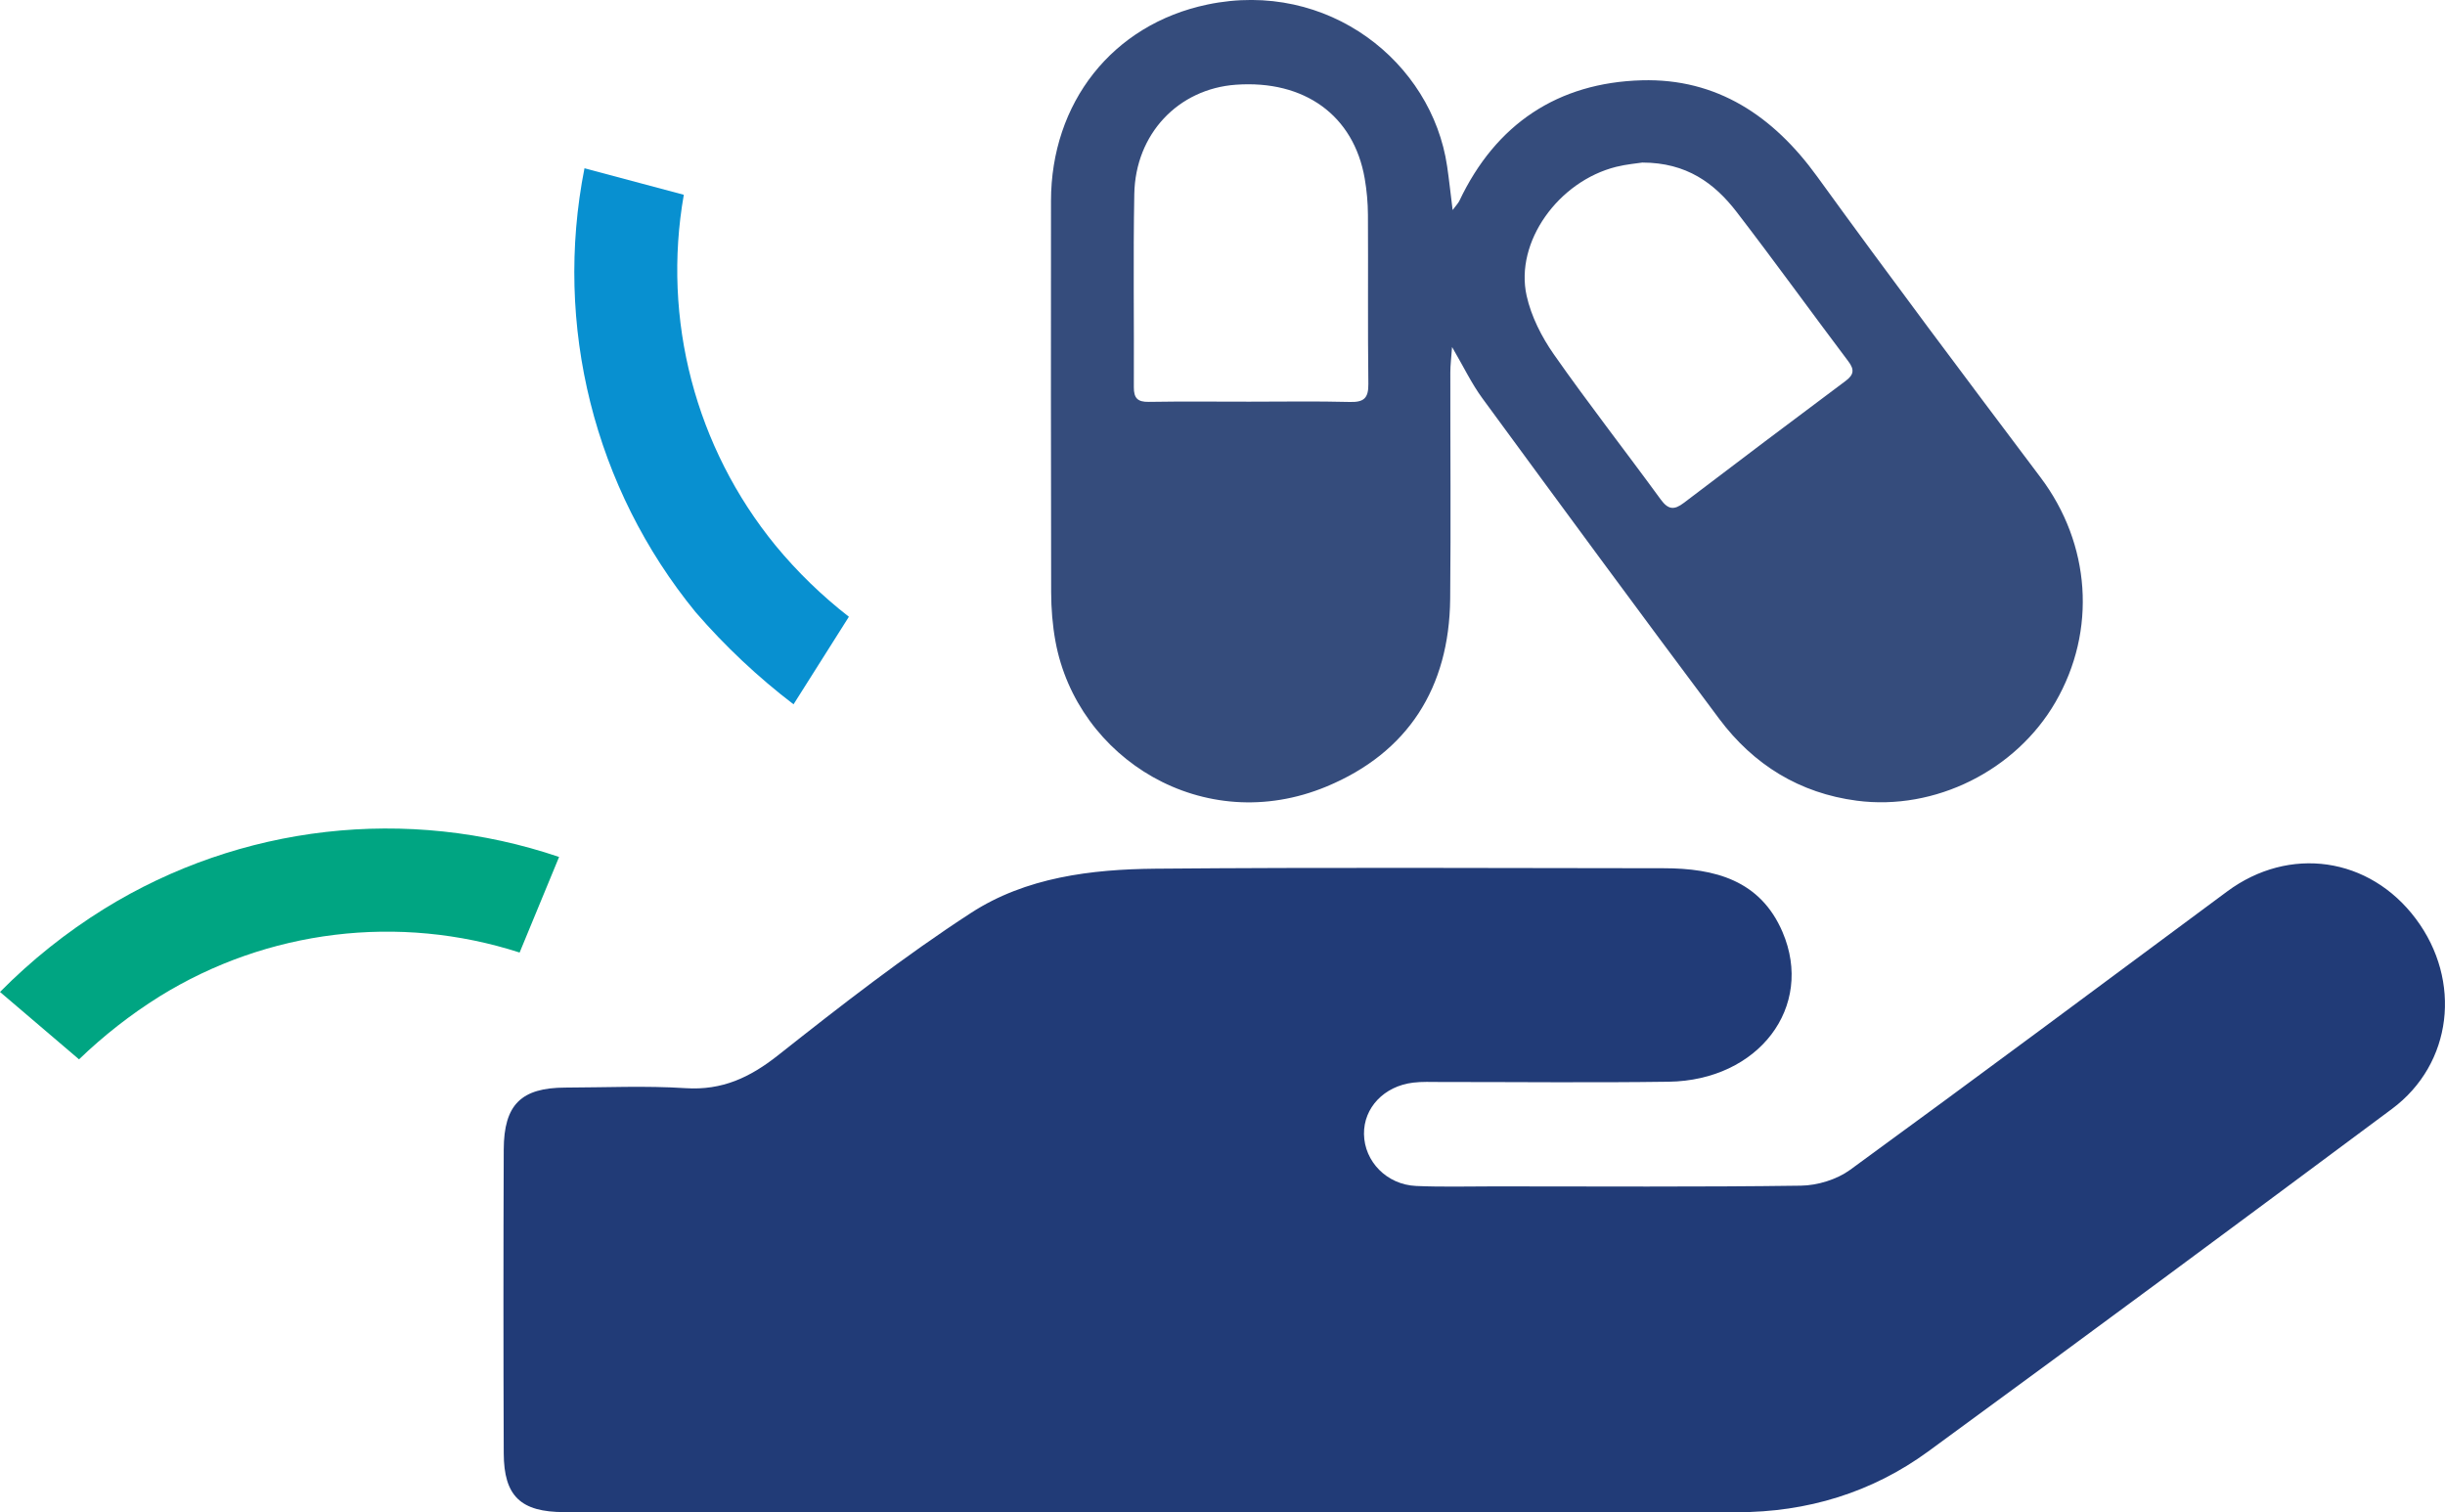
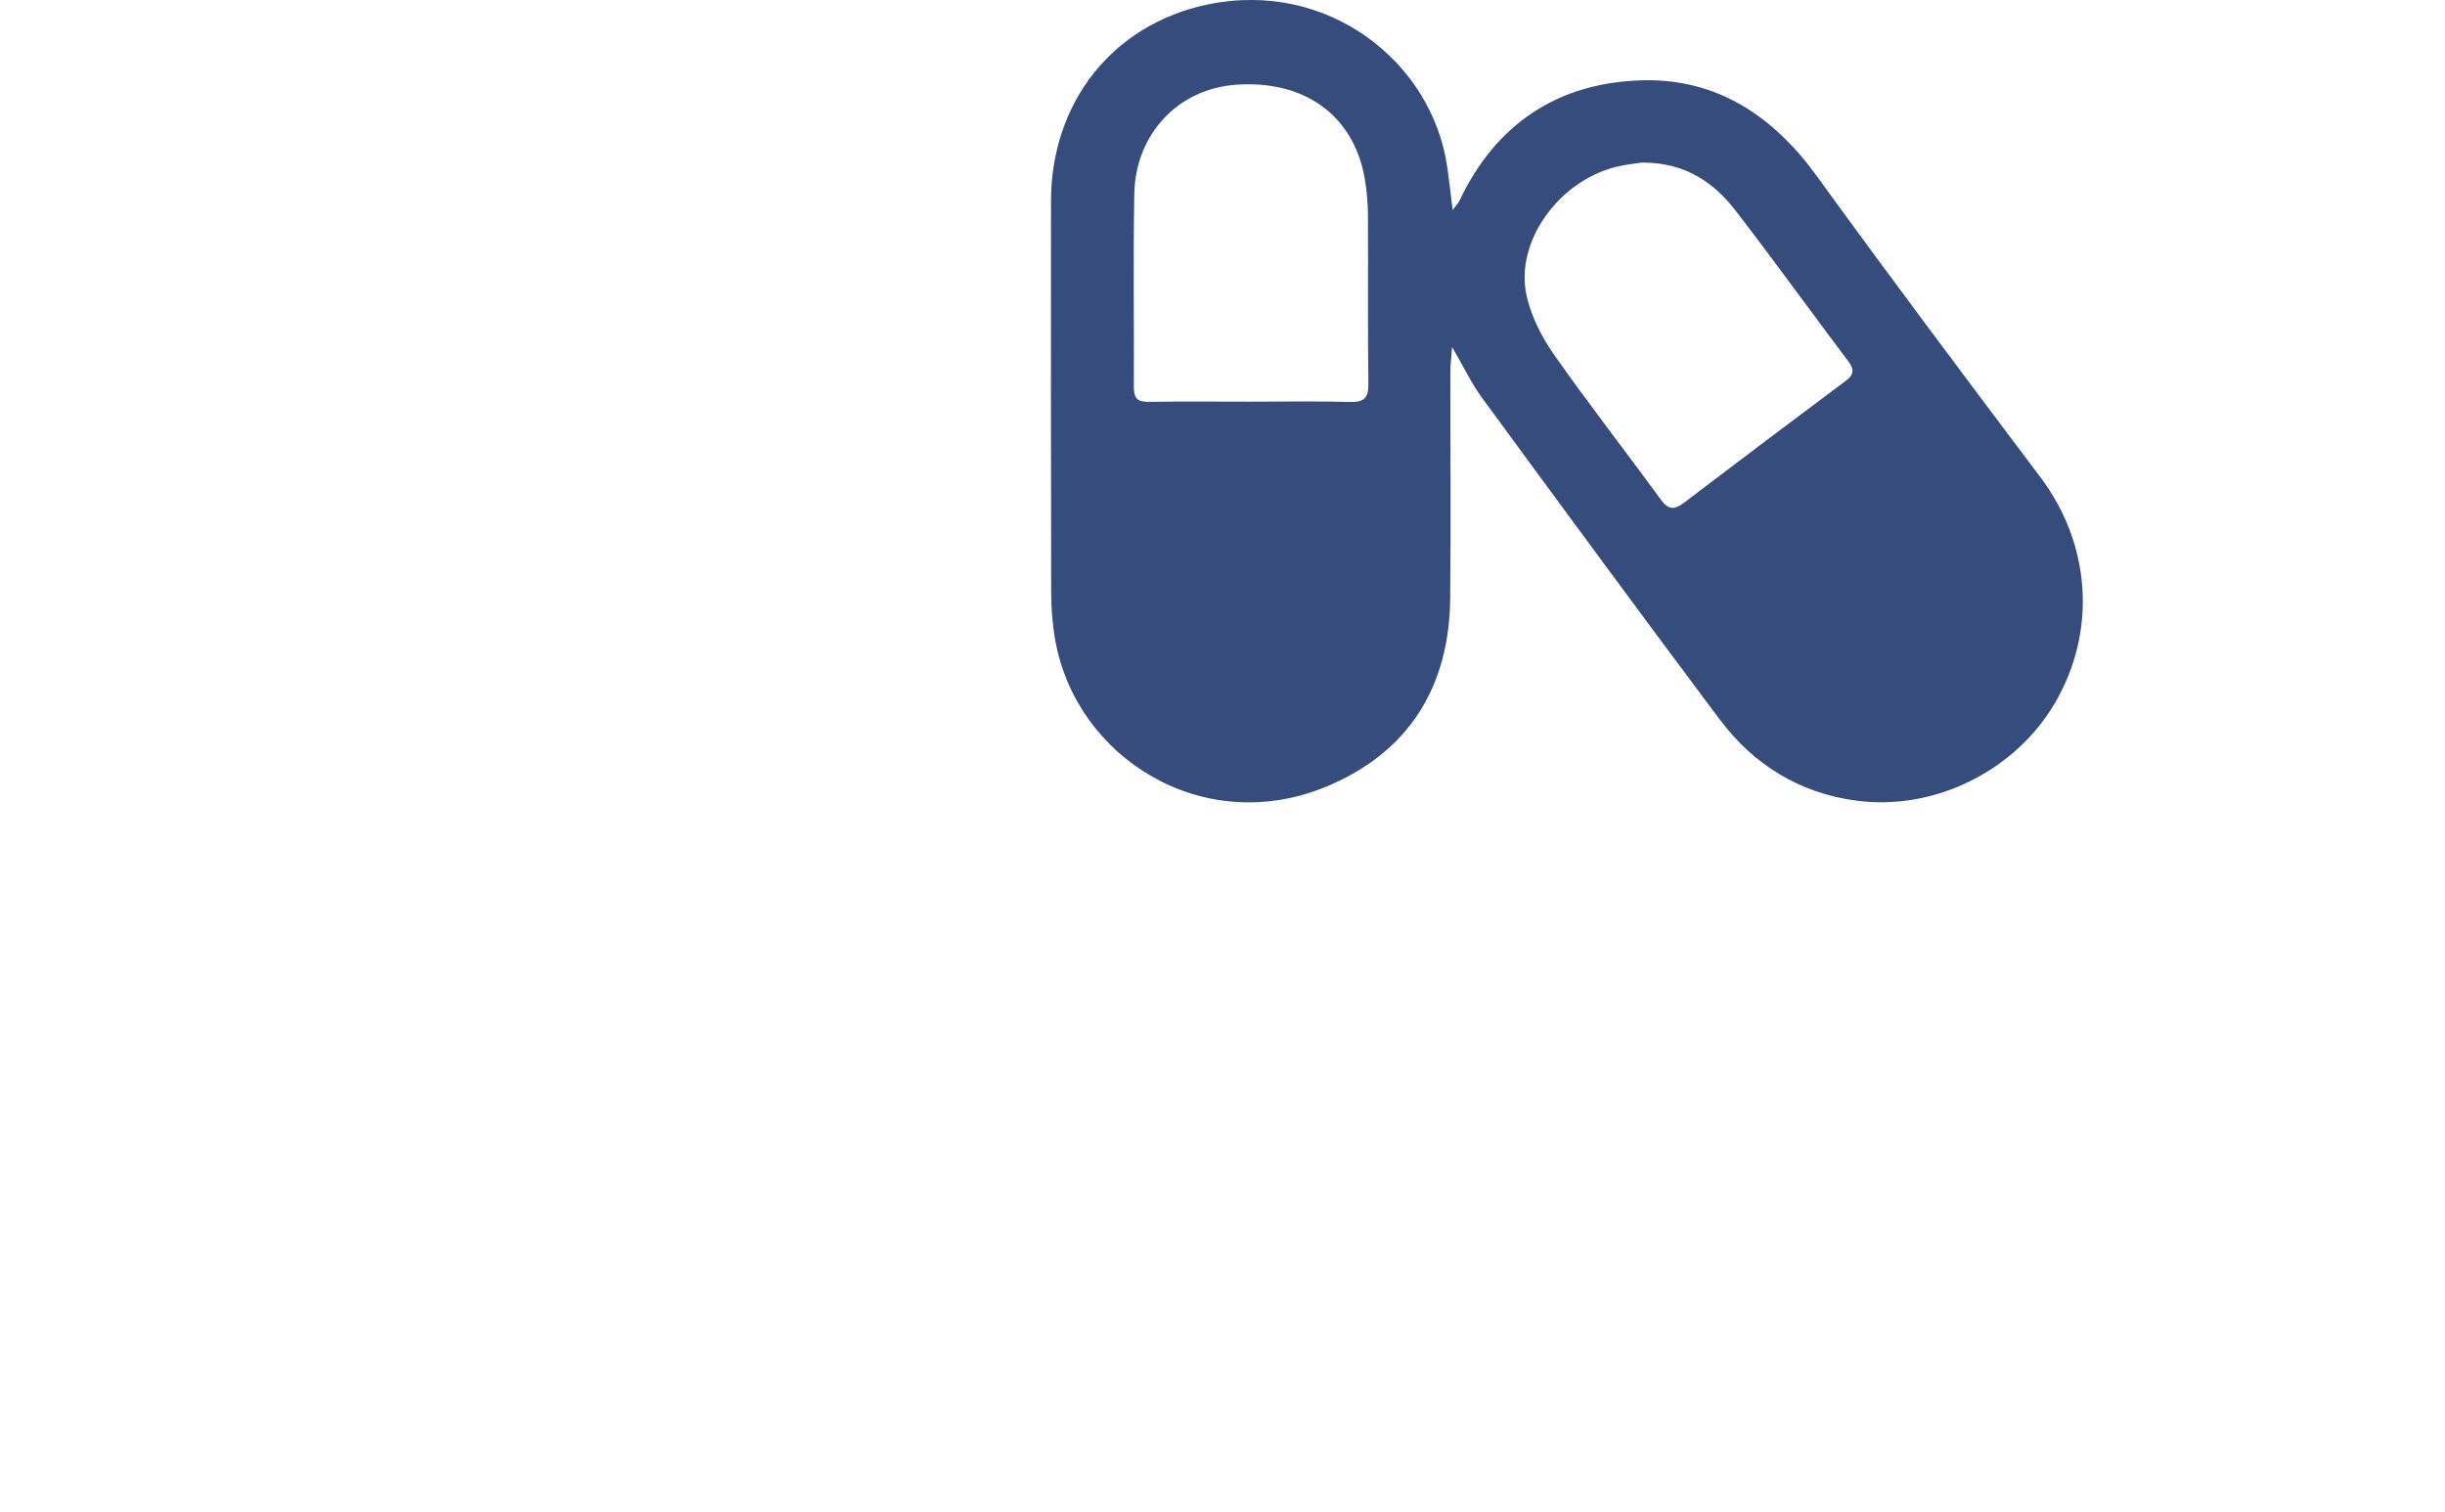
<svg xmlns="http://www.w3.org/2000/svg" id="Layer_2" viewBox="0 0 755.77 467.44">
  <defs>
    <style>.cls-1{fill:#00a582;}.cls-2{fill:#213b77;}.cls-3{fill:#0890d0;}.cls-4{fill:#354c7c;}</style>
  </defs>
  <g id="Layer_1-2">
-     <path class="cls-3" d="m211.37,60.21c-6.77,38.54,3.59,78.12,28.36,108.42,6.73,8.15,14.33,15.53,22.67,22.01l-17.11,27.07c-11.03-8.42-21.17-17.97-30.26-28.47-31.35-38.33-43.96-88.66-34.36-137.23l30.7,8.2Z" />
-     <path class="cls-1" d="m160.63,294.44c-37.31-12.05-78.02-7.08-111.34,13.58-8.95,5.6-17.27,12.11-24.86,19.43L0,306.62c9.69-9.8,20.5-18.43,32.21-25.7,42.13-26.06,93.7-31.94,140.61-16.03l-12.2,29.54Z" />
-     <path class="cls-2" d="m359.39,467.4c-61.65,0-123.3,0-184.95,0-13.45,0-18.69-4.89-18.73-18.21-.12-31.29-.12-62.58,0-93.87.05-13.88,5.4-19.1,19.04-19.14,12.39-.03,24.82-.62,37.16.18,11.34.73,19.91-3.3,28.64-10.2,19.36-15.31,38.92-30.54,59.59-43.97,16.93-11,37.16-13.49,57.04-13.67,52.35-.45,104.71-.18,157.07-.14,15.73.01,29.87,3.65,36.74,19.71,9.91,23.14-7.38,45.89-35.2,46.28-23.54.33-47.09.07-70.63.08-2.79,0-5.6-.14-8.35.2-9.01,1.09-15.3,7.78-15.19,15.9.12,8.47,7.02,15.63,16.1,16.04,8.04.36,16.11.13,24.16.13,31.6,0,63.2.22,94.79-.22,5.13-.07,11.09-1.89,15.21-4.89,39.02-28.43,77.74-57.28,116.53-86.04,19.25-14.27,44.02-10.71,58.36,8.46,14.3,19.12,11.33,44.81-7.39,58.74-47.65,35.46-95.38,70.83-143.34,105.87-17.44,12.74-37.43,18.8-59.14,18.8-59.17,0-118.34,0-177.51,0v-.04Z" />
    <path class="cls-4" d="m448.84,107.31c-.24,3.4-.53,5.58-.53,7.76-.03,23.36.19,46.73-.05,70.09-.28,27.42-13.06,47.51-38.22,57.96-38.05,15.81-77.14-8.68-83.79-44.88-.91-4.98-1.32-10.11-1.33-15.18-.1-40.31-.07-80.62-.05-120.93.01-30.22,18.85-54.56,48.36-60.73,37.24-7.79,69.37,17.77,74.09,50.01.61,4.15,1.05,8.33,1.7,13.51,1.09-1.47,1.72-2.09,2.08-2.83,11.27-23.81,30.49-36.54,56.38-37.27,23.24-.65,40.67,11.03,54.22,29.75,22.65,31.28,45.85,62.17,69.07,93.03,15.43,20.5,17.43,47.28,4.57,69.46-12.23,21.11-37.19,33.6-61.38,30.44-17.72-2.32-31.92-11.12-42.49-25.24-24.62-32.9-48.96-66.01-73.26-99.15-3.33-4.54-5.78-9.71-9.35-15.82Zm-62.66,16.85c10.36,0,20.73-.18,31.09.09,4.28.11,5.75-1.14,5.7-5.54-.21-17.43-.03-34.87-.13-52.3-.02-3.76-.36-7.55-1-11.25-3.38-19.48-18.6-30.49-39.82-28.97-17.8,1.28-31.06,15.18-31.4,33.78-.37,19.89-.04,39.8-.14,59.7-.02,3.41,1.18,4.61,4.61,4.55,10.36-.17,20.73-.06,31.09-.06Zm121.53-73.92c-1.64.26-4.94.53-8.11,1.32-17.91,4.47-31.39,23.25-27.71,39.84,1.41,6.37,4.63,12.72,8.4,18.11,10.65,15.21,22.1,29.86,33.05,44.87,2.29,3.14,4.11,3.37,7.12,1.08,16.61-12.65,33.3-25.21,50.03-37.71,2.52-1.88,2.82-3.44.86-6.04-11.58-15.36-22.83-30.98-34.56-46.22-6.84-8.88-15.47-15.22-29.08-15.24Z" />
  </g>
</svg>